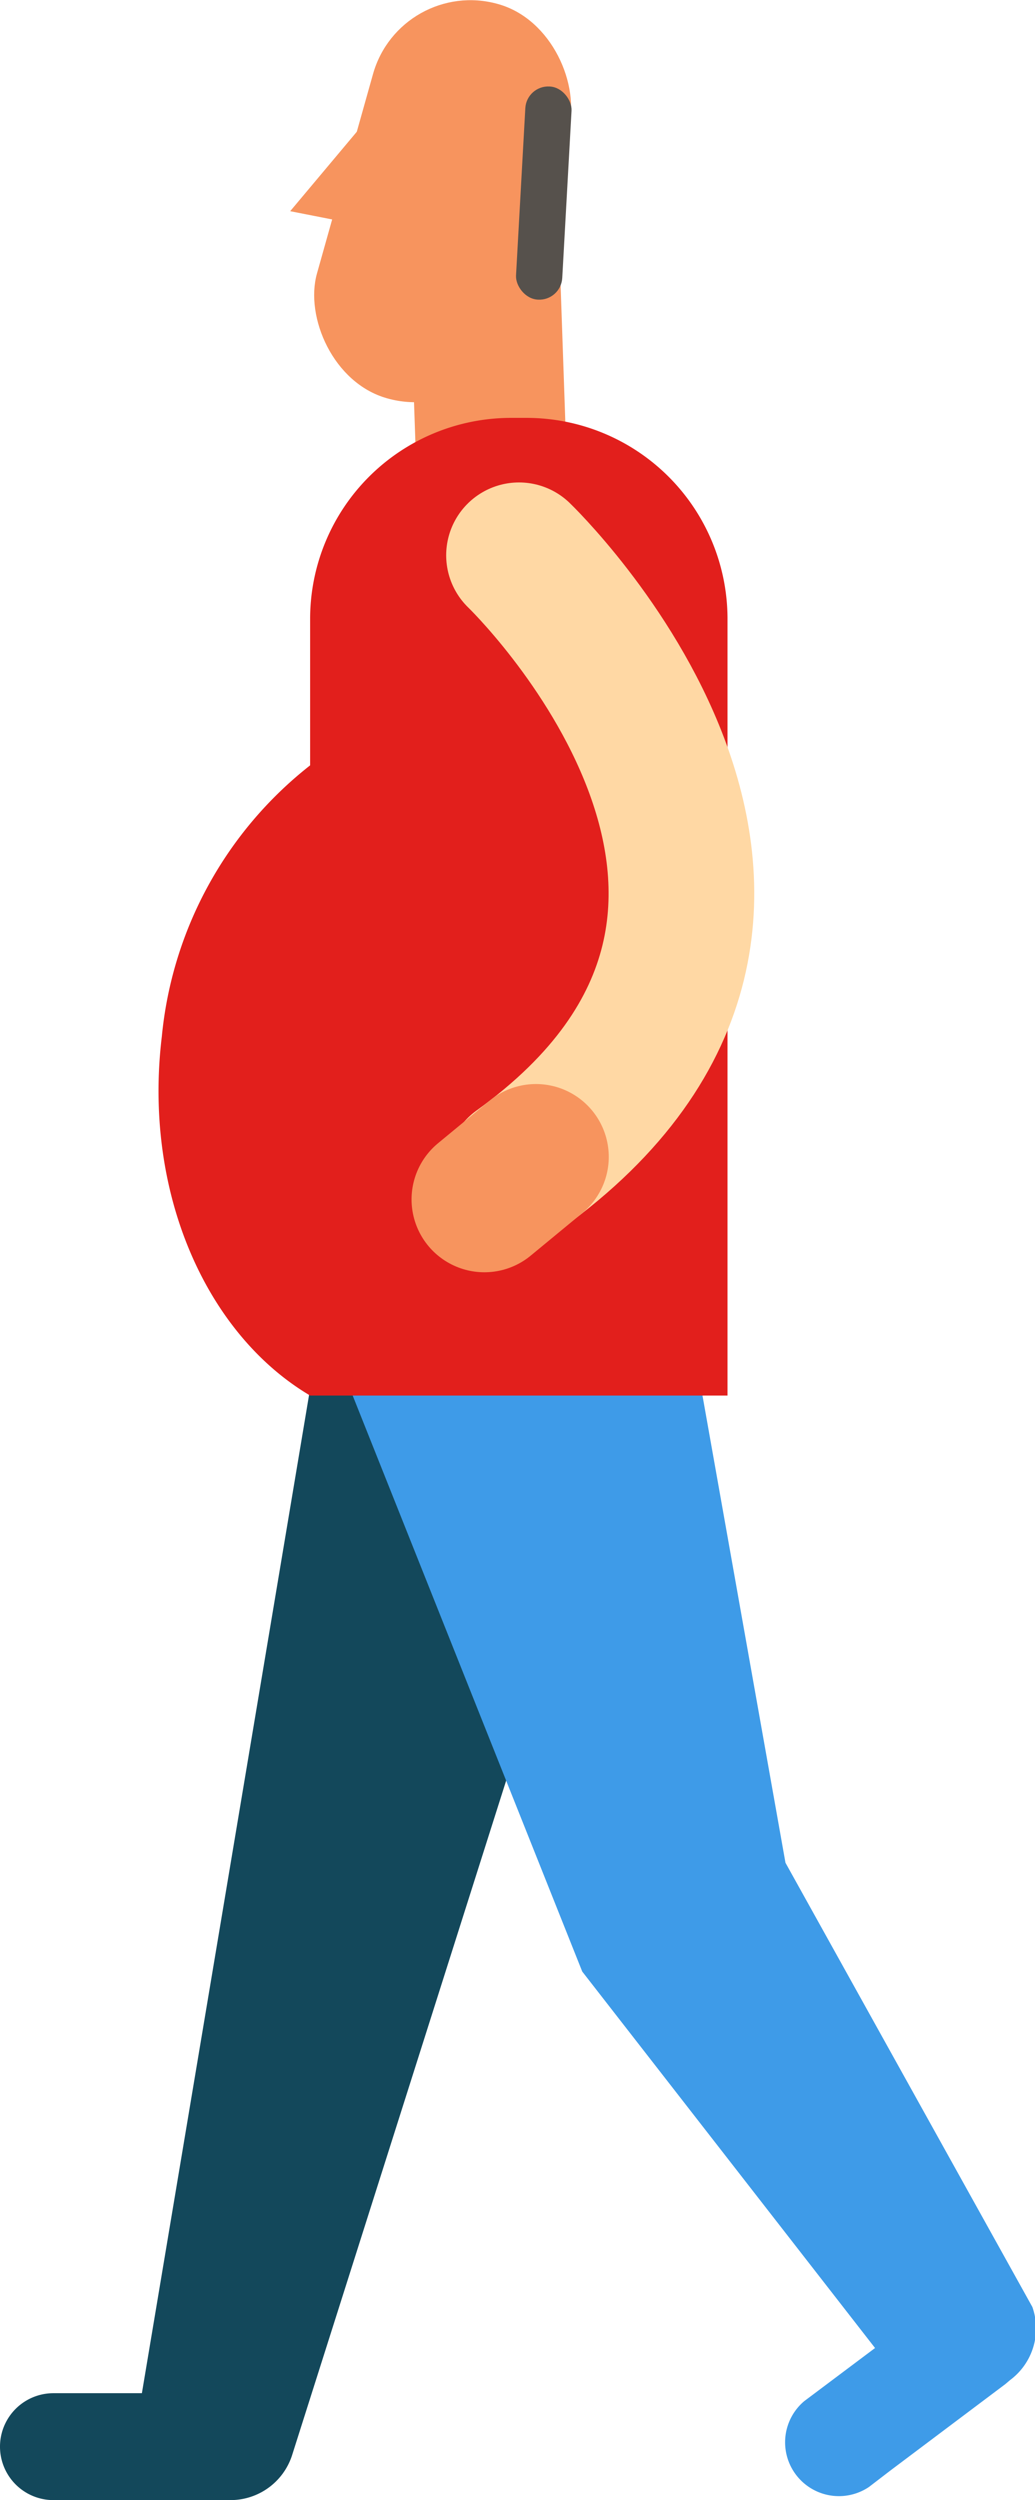
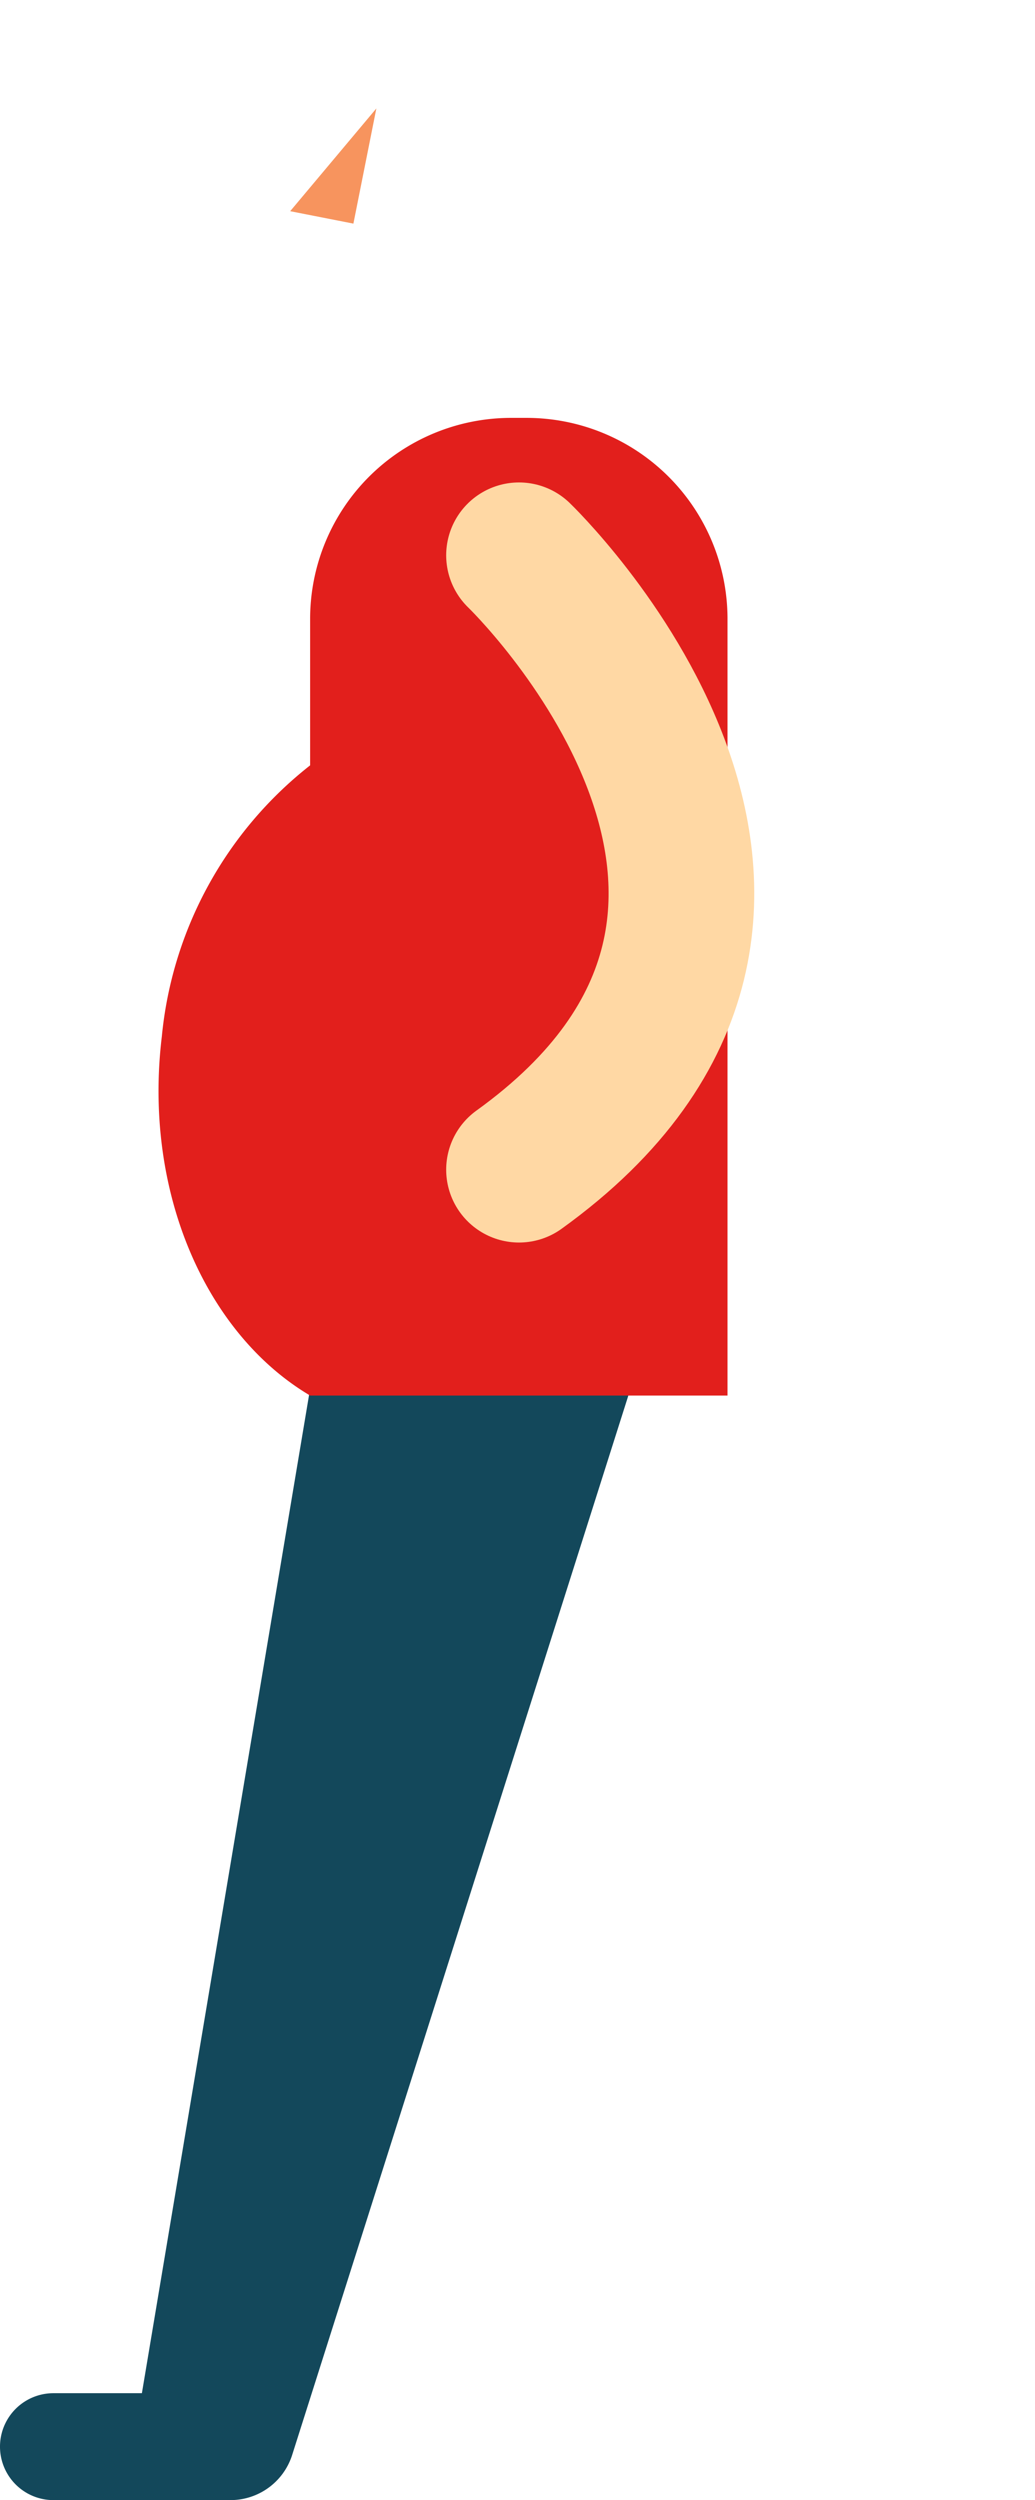
<svg xmlns="http://www.w3.org/2000/svg" viewBox="0 0 27.5 66.41">
  <g>
    <path d="M8.37,36.11,3.77,63.57H1.42a1.42,1.42,0,1,0,0,2.84H6.13a1.72,1.72,0,0,0,1.63-1.19L17,36.11Z" fill="#13485b" />
-     <path d="M9,36.14l6.47,16.23,7.78,10-1.88,1.41a1.43,1.43,0,0,0,1.72,2.28l.56-.43,3.06-2.3.13-.11a1.71,1.71,0,0,0,.59-1.94l-6.56-11.8L17.91,32.82Z" fill="#3e9be8" />
    <g>
-       <rect x="10.94" y="3.83" width="4" height="9.94" rx="2" ry="2" transform="translate(-0.3 0.45) rotate(-1.98)" fill="#f7945e" />
-       <rect x="9.07" y="-0.1" width="5.39" height="10.88" rx="2.69" ry="2.69" transform="translate(1.88 -2.98) rotate(15.7)" fill="#f7945e" />
      <polygon points="9.39 5.94 7.71 5.61 10 2.88 9.39 5.94" fill="#f7945e" />
-       <rect x="13.83" y="2.29" width="1.23" height="5.67" rx="0.61" ry="0.61" transform="translate(0.31 -0.79) rotate(3.18)" fill="#56514c" />
    </g>
    <path d="M19.33,28c0-.27,0-.53,0-.78V16.42A5.34,5.34,0,0,0,14,11.1h-.44a5.34,5.34,0,0,0-5.32,5.32v3.91a10.42,10.42,0,0,0-3.94,7.2c-.5,4.13,1.17,7.9,3.94,9.54H19.33Z" fill="#e21f1c" />
    <g>
      <path d="M13.79,14.75s9.71,9.33,0,16.32" fill="none" stroke="#ffd8a4" stroke-linecap="round" stroke-linejoin="round" stroke-width="3.87" />
-       <line x1="14.24" y1="30.73" x2="12.87" y2="31.86" fill="none" stroke="#f7945e" stroke-linecap="round" stroke-miterlimit="10" stroke-width="3.87" />
    </g>
  </g>
</svg>